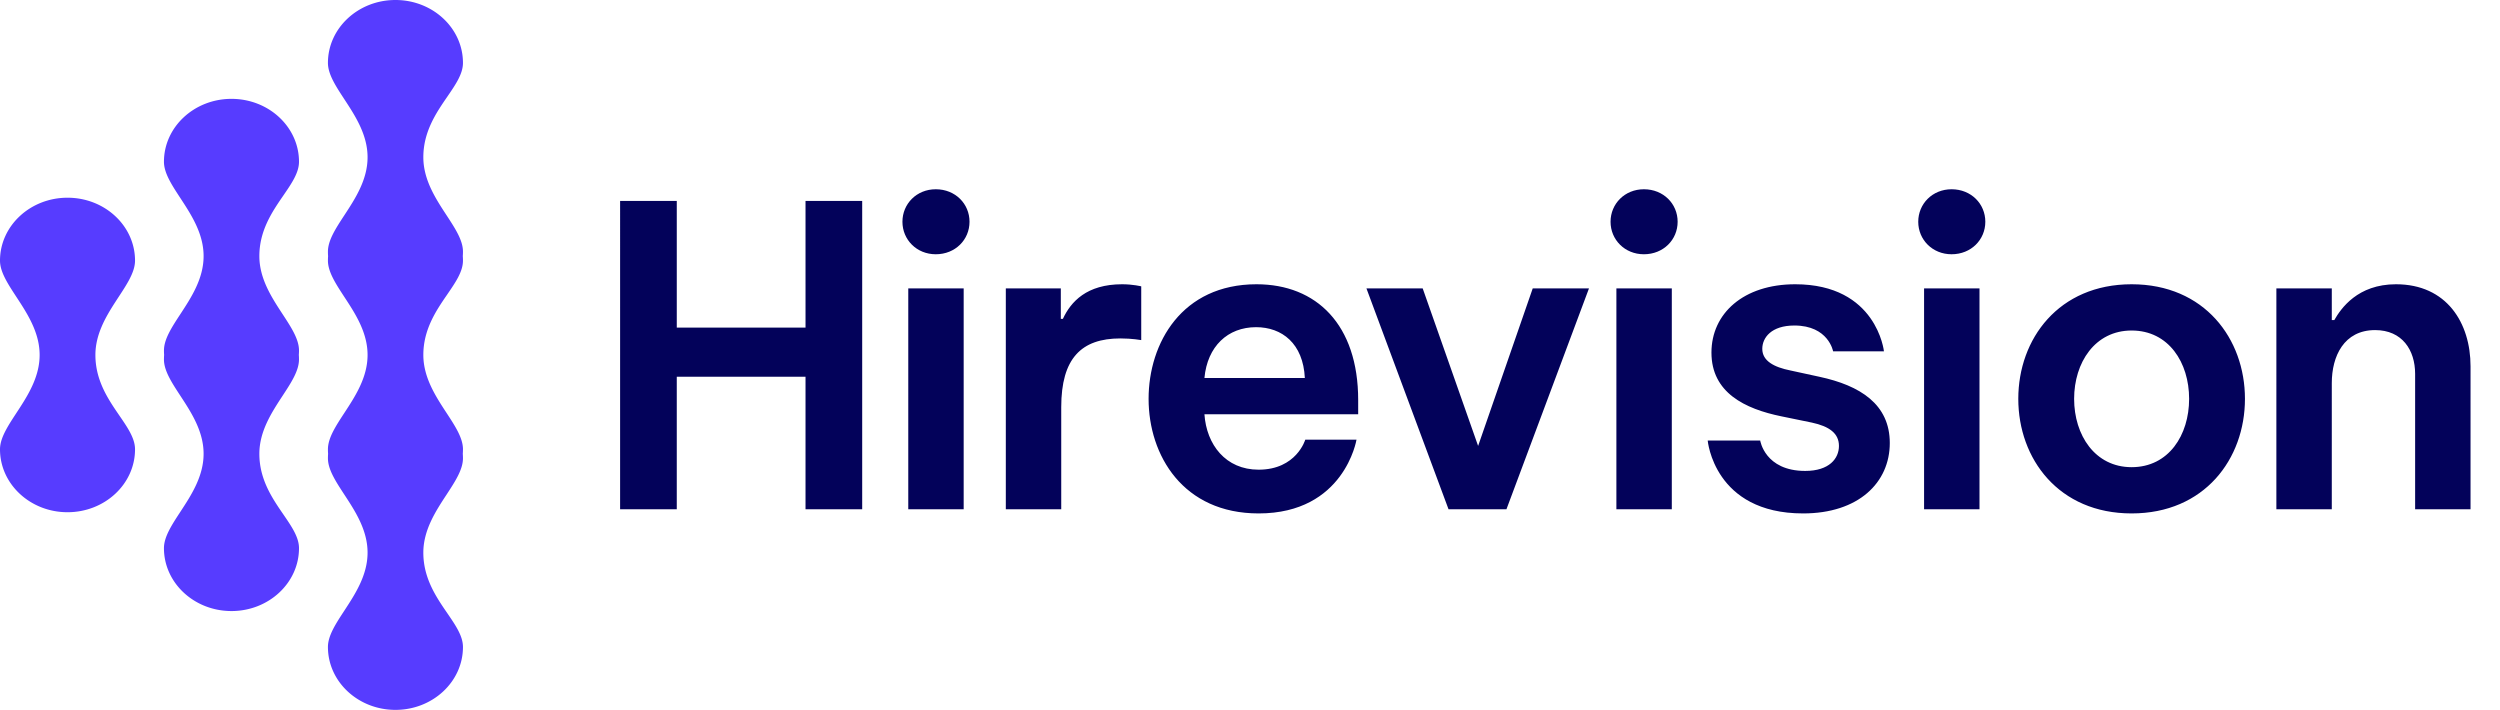
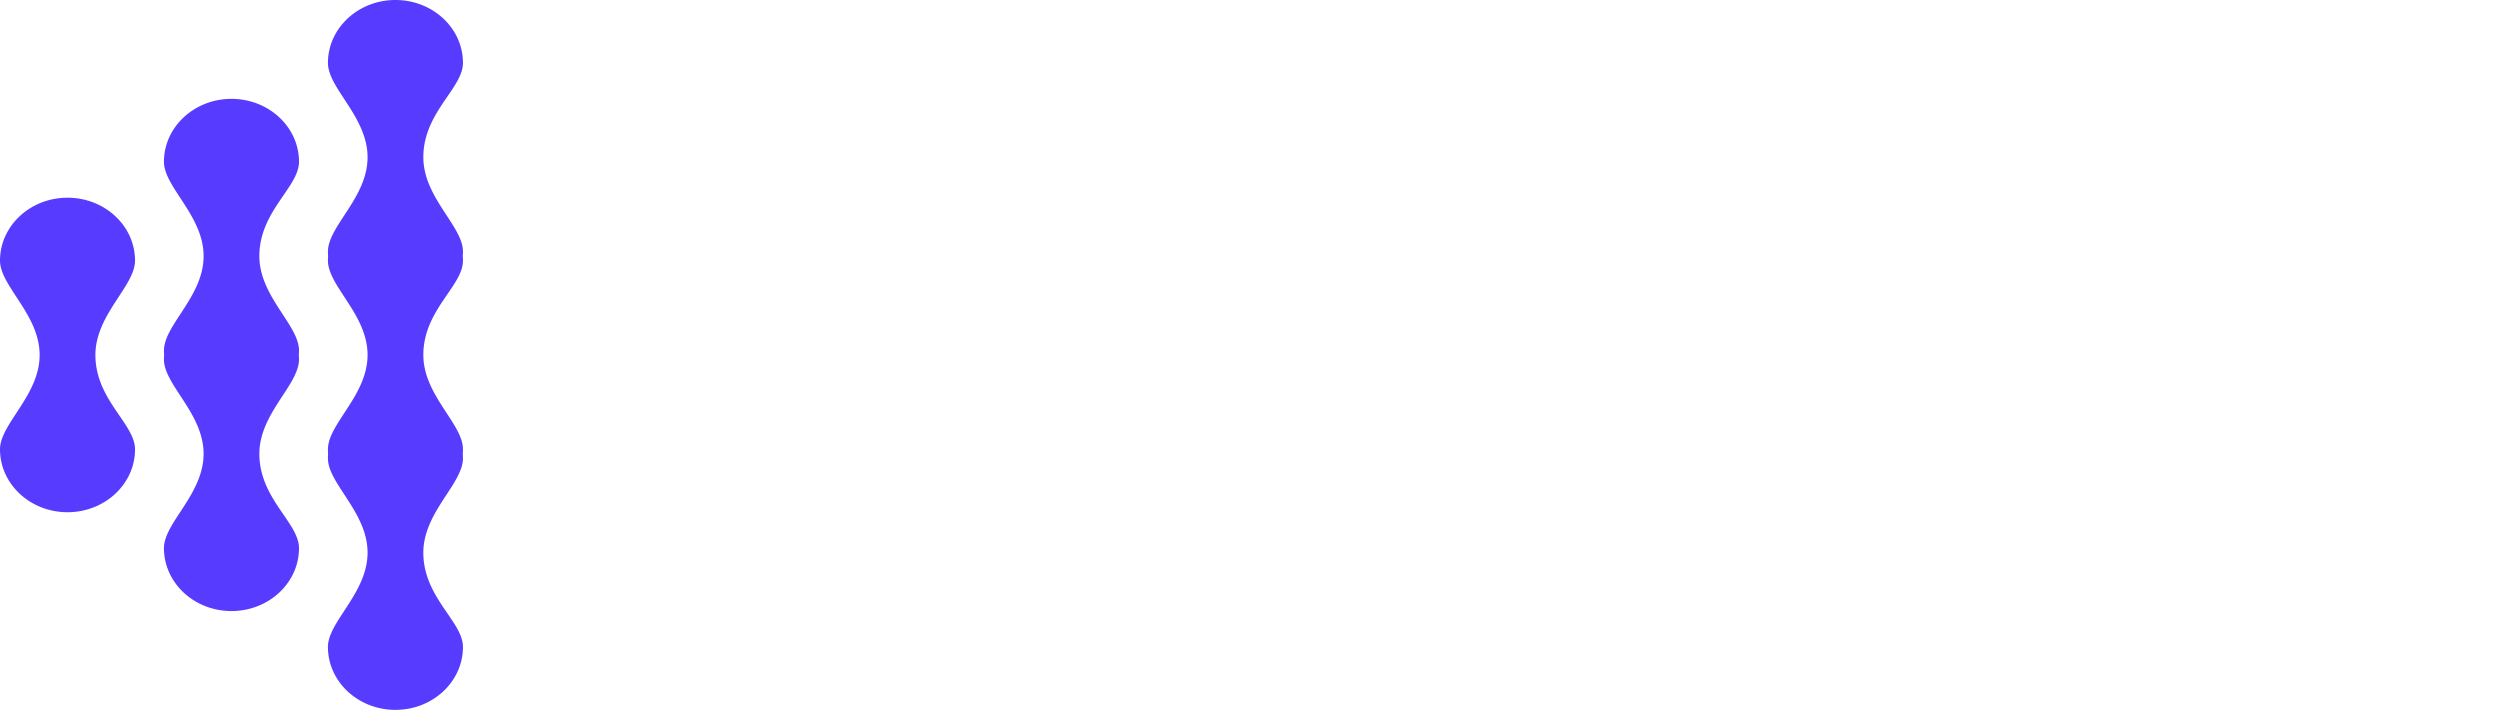
<svg xmlns="http://www.w3.org/2000/svg" width="162" height="46" fill="none">
  <path fill="#573CFF" d="M0 29.116c0 2.25 1.959 4.076 4.375 4.076s4.375-1.826 4.375-4.076c0-1.65-2.568-3.203-2.568-6.114 0-2.62 2.568-4.464 2.568-6.114 0-2.25-1.959-4.076-4.375-4.076S0 14.637 0 16.888c0 1.65 2.568 3.493 2.568 6.114 0 2.62-2.568 4.463-2.568 6.114zm21.25-25.04C21.25 1.826 23.209 0 25.625 0S30 1.825 30 4.076c0 .709-.474 1.4-1.014 2.188-.718 1.046-1.554 2.265-1.554 3.926 0 1.46.798 2.68 1.505 3.76.56.856 1.063 1.624 1.063 2.354 0 .098-.004.195-.011.29.007.097.011.194.011.292 0 .709-.474 1.4-1.014 2.188-.718 1.046-1.554 2.265-1.554 3.926 0 1.46.798 2.68 1.505 3.76.56.856 1.063 1.624 1.063 2.354a4 4 0 0 1-.011.291 4 4 0 0 1 .011.291c0 .73-.503 1.498-1.063 2.355-.707 1.079-1.505 2.298-1.505 3.76 0 1.66.836 2.879 1.554 3.925.54.789 1.014 1.48 1.014 2.188C30 44.174 28.041 46 25.625 46s-4.375-1.825-4.375-4.076c0-.73.503-1.498 1.063-2.354.707-1.08 1.505-2.299 1.505-3.76 0-1.46-.798-2.68-1.505-3.76-.56-.856-1.063-1.624-1.063-2.354 0-.098.003-.195.01-.29a3.848 3.848 0 0 1-.01-.292c0-.73.503-1.498 1.063-2.355.707-1.079 1.505-2.298 1.505-3.76 0-1.46-.798-2.68-1.505-3.758-.56-.857-1.063-1.625-1.063-2.355 0-.098.003-.195.01-.291a3.843 3.843 0 0 1-.01-.291c0-.73.503-1.498 1.063-2.355.707-1.079 1.505-2.298 1.505-3.76 0-1.46-.798-2.68-1.505-3.759-.56-.856-1.063-1.624-1.063-2.354zM15 39.596c-2.417 0-4.376-1.825-4.376-4.076 0-.73.503-1.498 1.064-2.355.706-1.079 1.505-2.298 1.505-3.759 0-1.46-.799-2.68-1.505-3.76-.56-.856-1.064-1.624-1.064-2.354a4 4 0 0 1 .011-.291 3.843 3.843 0 0 1-.01-.291c0-.73.502-1.498 1.063-2.355.706-1.079 1.505-2.298 1.505-3.76 0-1.46-.799-2.68-1.505-3.759-.56-.856-1.064-1.624-1.064-2.354 0-2.25 1.96-4.076 4.376-4.076 2.416 0 4.375 1.825 4.375 4.076 0 .709-.474 1.4-1.015 2.188-.718 1.046-1.554 2.265-1.554 3.926 0 1.46.799 2.68 1.505 3.76.56.856 1.064 1.624 1.064 2.354 0 .098-.004.195-.011.29.007.097.01.194.01.292 0 .73-.502 1.498-1.063 2.354-.706 1.08-1.505 2.3-1.505 3.76 0 1.66.836 2.88 1.554 3.926.54.788 1.015 1.48 1.015 2.188 0 2.25-1.96 4.076-4.375 4.076z" />
-   <path fill="#03025A" d="M43.855 33h-3.672V13.02h3.672v8.208h8.343V13.02h3.672V33h-3.672v-8.586h-8.343V33zm16.783-16.524c-1.242 0-2.16-.945-2.16-2.106s.918-2.106 2.16-2.106c1.269 0 2.187.945 2.187 2.106s-.918 2.106-2.187 2.106zM62.447 33h-3.591V18.69h3.59V33zm6.32 0h-3.59V18.69h3.564v1.971h.135c.513-1.107 1.539-2.241 3.834-2.241.702 0 1.242.135 1.242.135v3.483s-.594-.108-1.35-.108c-2.538 0-3.834 1.296-3.834 4.455V33zm12.79.27c-4.887 0-7.128-3.753-7.128-7.425 0-3.618 2.16-7.425 6.993-7.425 3.888 0 6.588 2.619 6.588 7.506v.918h-9.963c.135 1.971 1.377 3.591 3.51 3.591 2.457 0 3.024-1.944 3.024-1.944h3.32s-.782 4.779-6.344 4.779zm-3.51-8.775h6.507c-.108-2.241-1.485-3.294-3.16-3.294-1.835 0-3.158 1.242-3.347 3.294zM97.618 33h-3.753l-5.319-14.31h3.645l3.591 10.206L99.32 18.69h3.645L97.618 33zm8.906-16.524c-1.242 0-2.16-.945-2.16-2.106s.918-2.106 2.16-2.106c1.269 0 2.187.945 2.187 2.106s-.918 2.106-2.187 2.106zM108.333 33h-3.591V18.69h3.591V33zm8.509.27c-5.778 0-6.183-4.725-6.183-4.725h3.402s.297 1.971 2.916 1.971c1.566 0 2.187-.81 2.187-1.62s-.621-1.269-1.755-1.512l-1.971-.405c-2.376-.486-4.536-1.539-4.536-4.131 0-2.538 2.079-4.428 5.427-4.428 5.292 0 5.751 4.347 5.751 4.347h-3.294s-.297-1.674-2.511-1.674c-1.485 0-2.079.783-2.079 1.512 0 .783.756 1.188 1.836 1.404l1.863.405c2.646.567 4.563 1.782 4.563 4.293 0 2.565-2.025 4.563-5.616 4.563zm9.62-16.794c-1.242 0-2.16-.945-2.16-2.106s.918-2.106 2.16-2.106c1.269 0 2.187.945 2.187 2.106s-.918 2.106-2.187 2.106zM128.271 33h-3.591V18.69h3.591V33zm9.858.27c-4.725 0-7.344-3.537-7.344-7.425s2.619-7.425 7.344-7.425 7.344 3.537 7.344 7.425-2.619 7.425-7.344 7.425zm0-2.997c2.403 0 3.726-2.079 3.726-4.428 0-2.349-1.323-4.428-3.726-4.428-2.376 0-3.726 2.079-3.726 4.428 0 2.349 1.35 4.428 3.726 4.428zM151.1 33h-3.591V18.69h3.591v2.052h.162c.432-.756 1.512-2.322 3.996-2.322 3.294 0 4.833 2.511 4.833 5.319V33H156.5v-8.775c0-1.539-.837-2.835-2.592-2.835-2.025 0-2.808 1.701-2.808 3.429V33z" />
</svg>